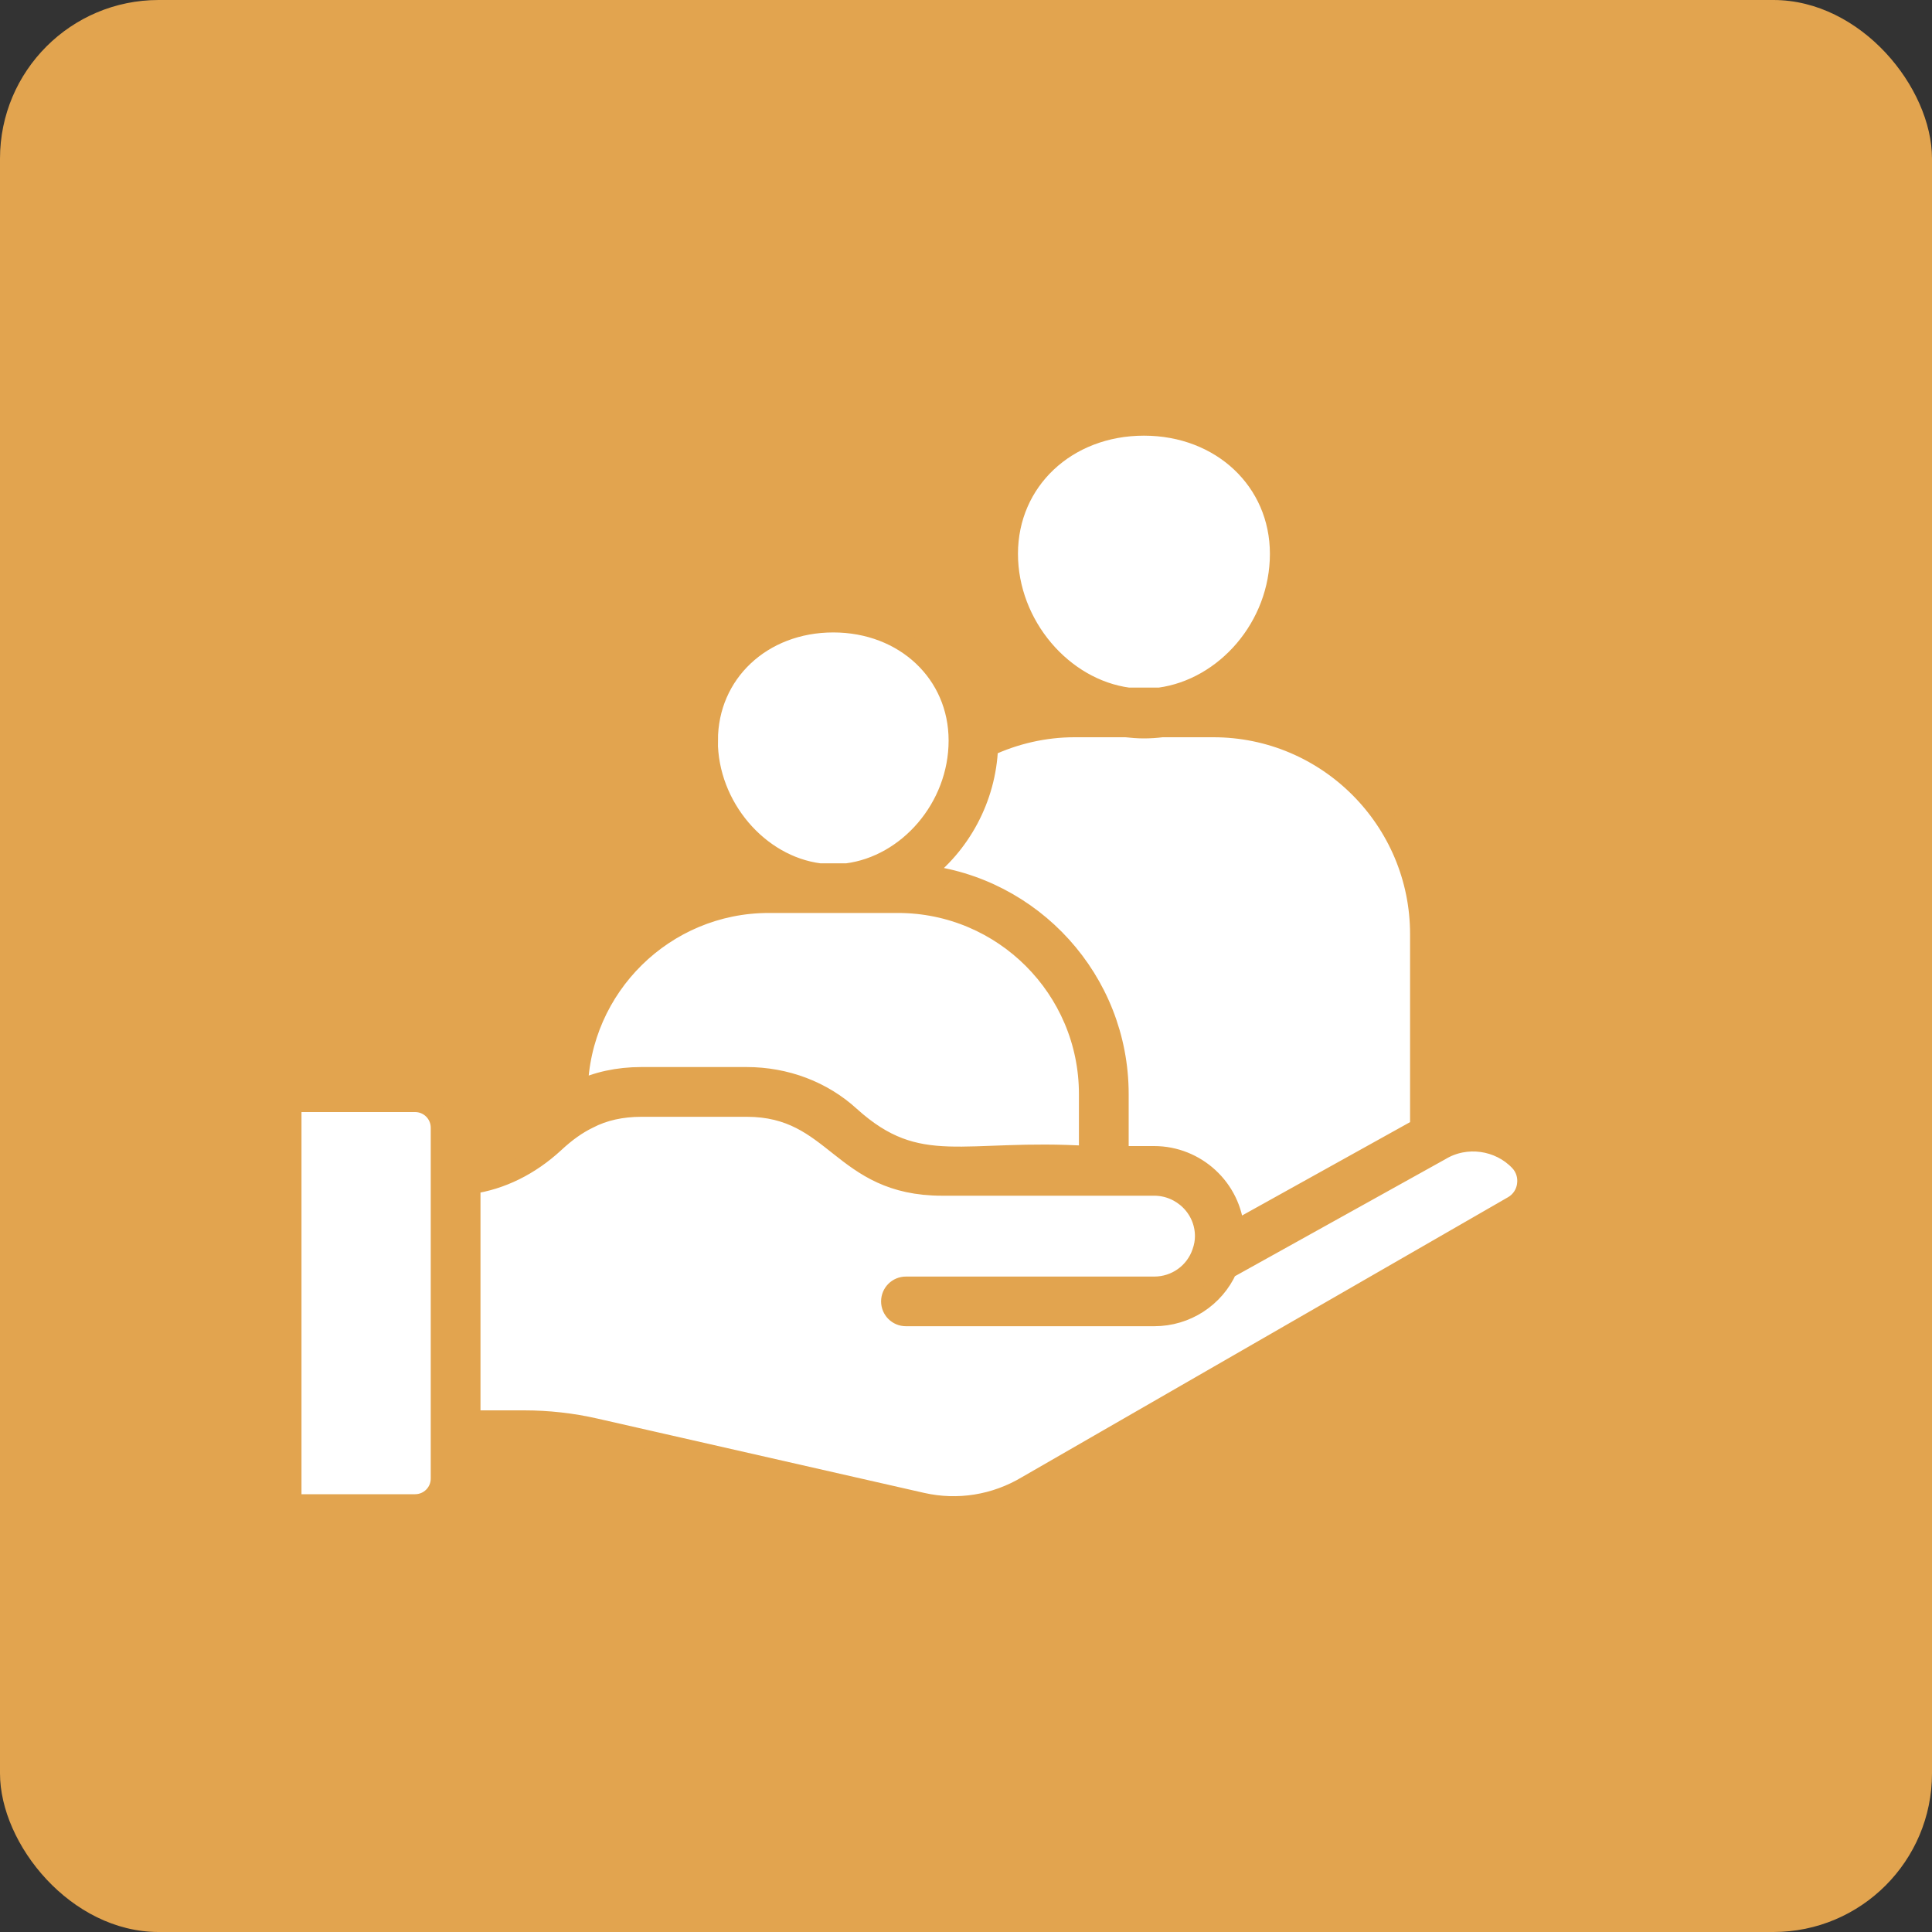
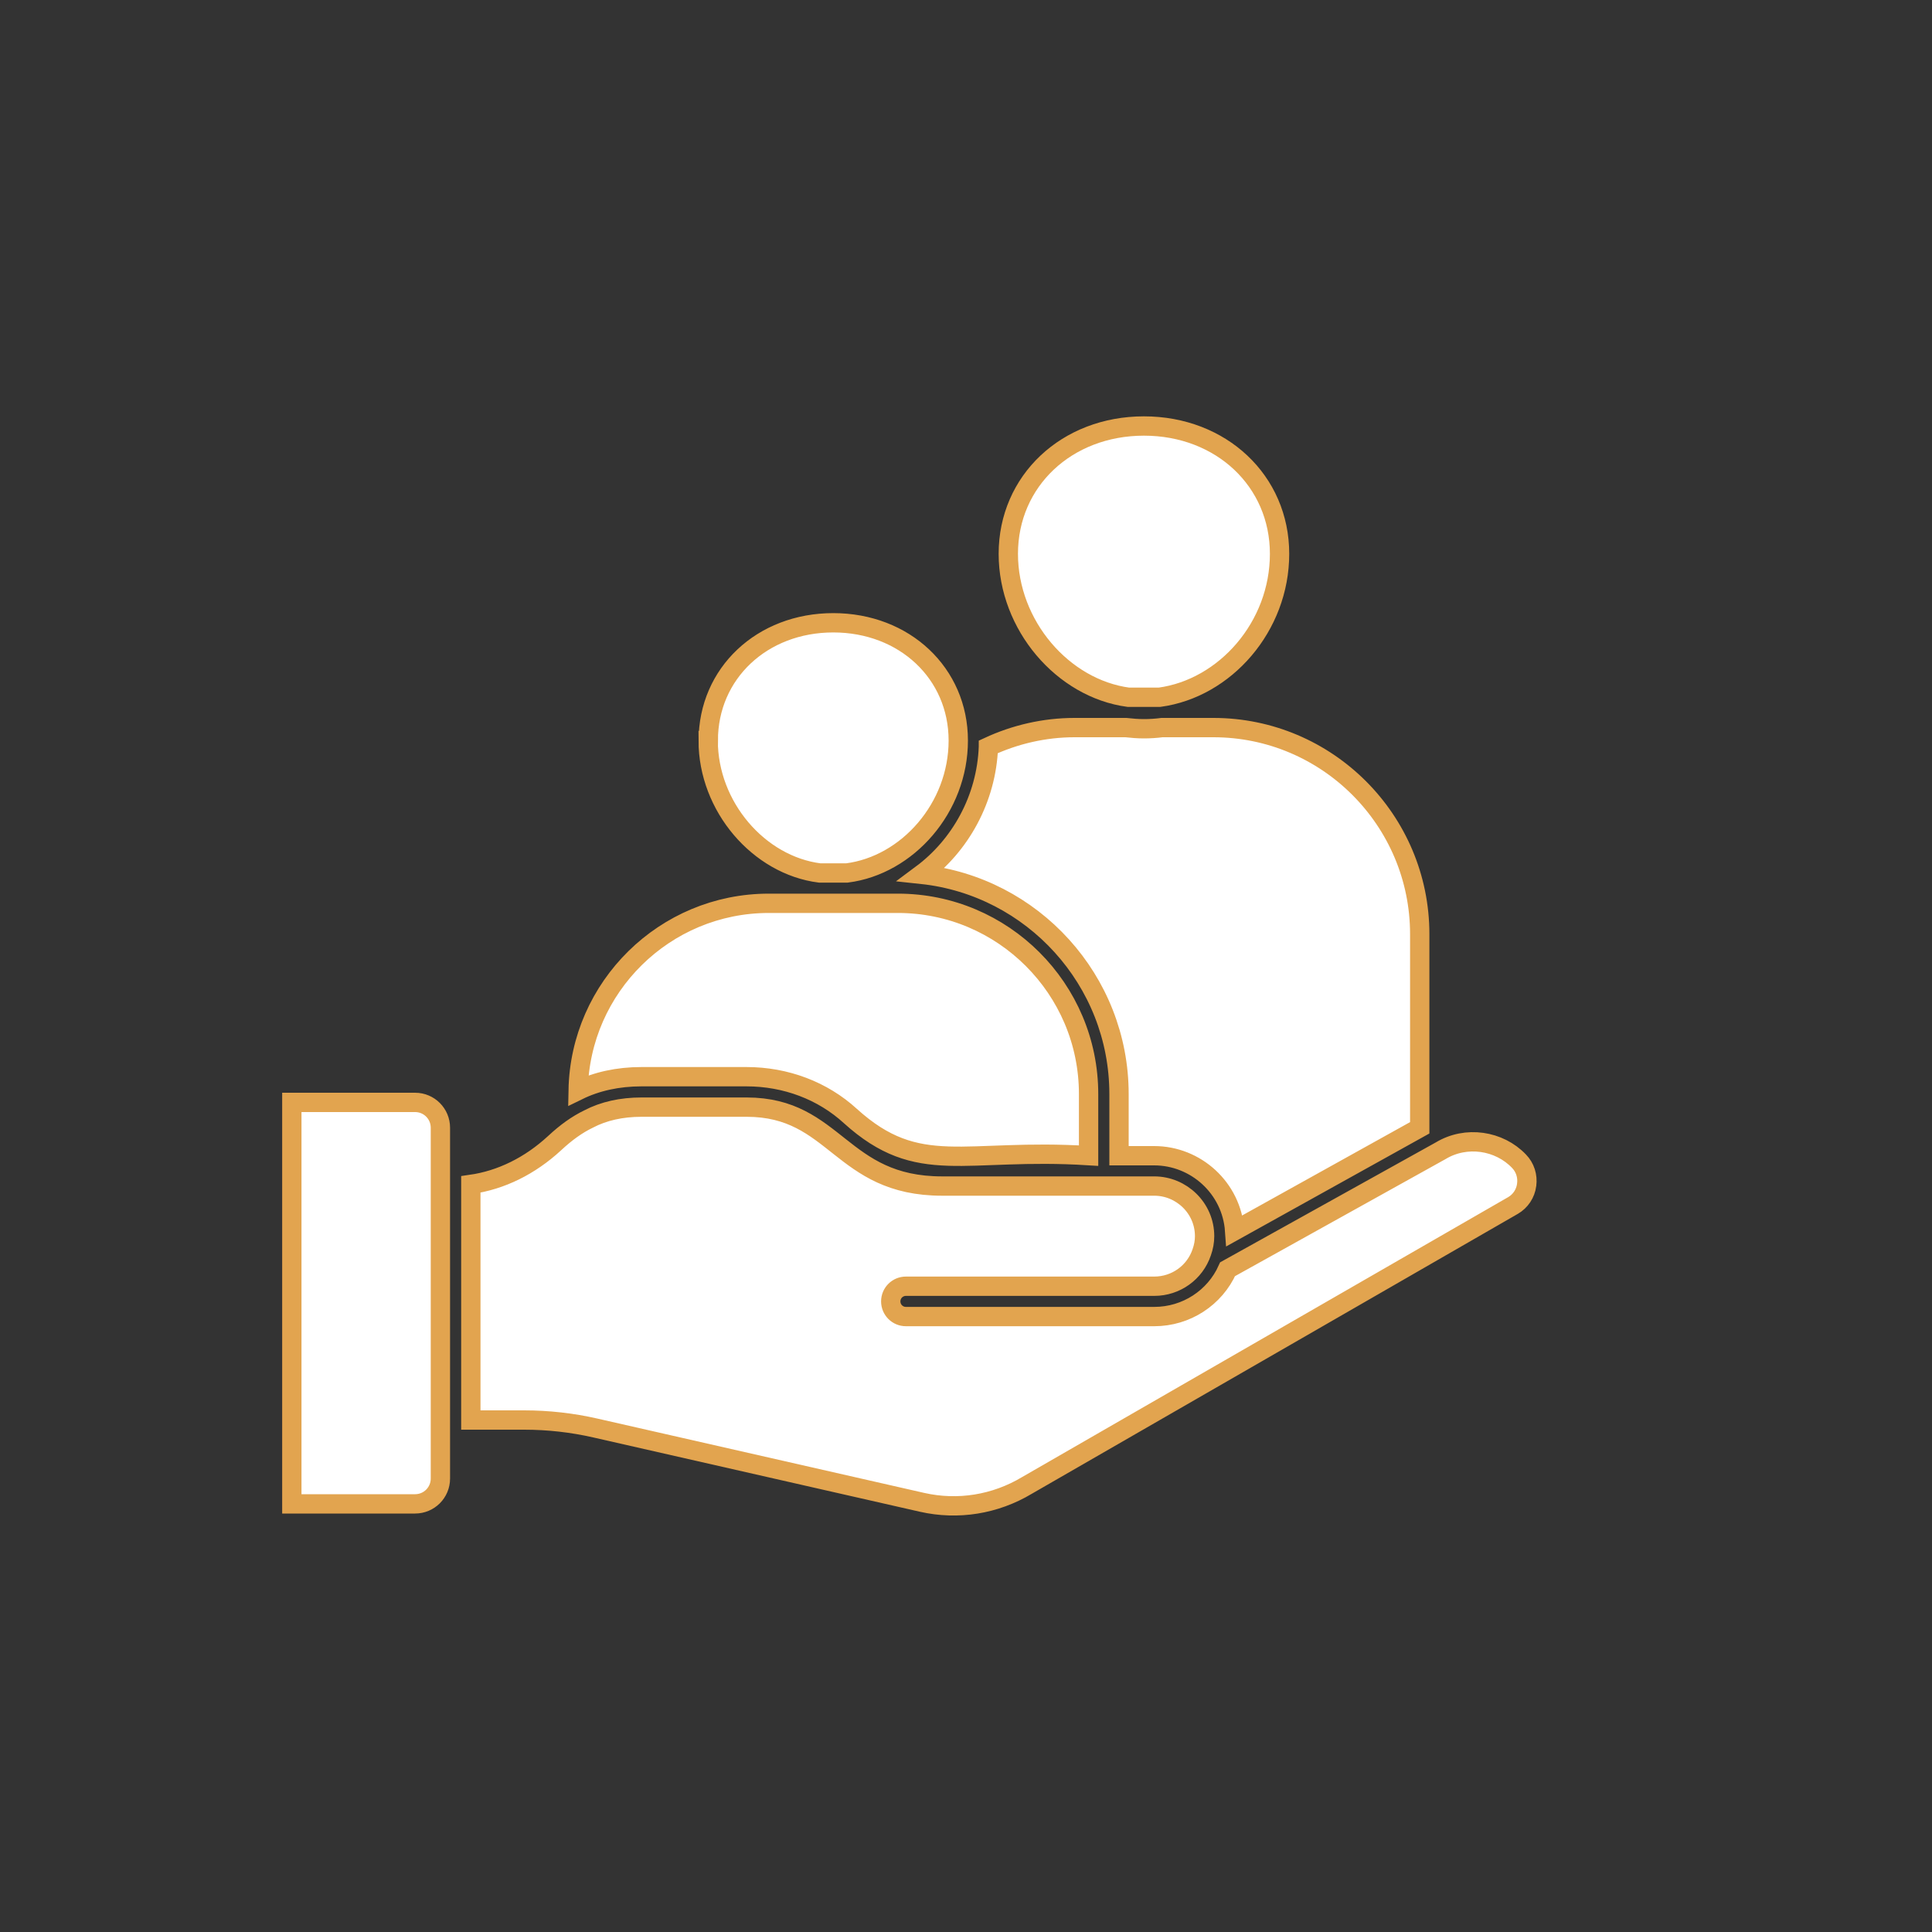
<svg xmlns="http://www.w3.org/2000/svg" id="Layer_1" viewBox="0 0 200 200">
  <rect x="0" y="0" width="200" height="200" fill="#333333" stroke="none" />
  <defs>
    <style>.cls-1{fill:#fff;stroke:#e2a44f;stroke-miterlimit:10;stroke-width:2px;}.cls-2{fill:#e2a44f;stroke-width:0px;}</style>
  </defs>
-   <rect class="cls-2" x="0" width="200" height="200" rx="16.42" ry="16.42" />
-   <path class="cls-1" d="m45.59,153.06c0,1.45-1.17,2.62-2.62,2.62h-12.76v-41.56h12.76c1.45,0,2.62,1.17,2.62,2.62v36.32Zm58.79-95.73c0-7.54,6.04-13.23,14.04-13.23s14.04,5.69,14.04,13.23-5.64,13.93-12.43,14.85h-3.22c-6.78-.91-12.43-7.45-12.43-14.85h0Zm-2.06,19.98c2.75-1.28,5.8-1.99,8.91-1.99h5.32c.62.07,1.24.12,1.87.12s1.25-.04,1.87-.12h5.32c11.78,0,21.36,9.59,21.36,21.38v20.05l-19.16,10.65c-.31-4.42-4.02-7.76-8.33-7.76h-3.64v-6.38c0-11.79-8.97-21.53-20.44-22.75,4.01-2.98,6.72-7.81,6.92-13.19h0Zm-29-.65c0-6.95,5.56-12.19,12.94-12.19s12.94,5.24,12.94,12.19-5.25,12.91-11.53,13.71h-2.82c-6.29-.8-11.54-6.86-11.54-13.71h0Zm6.26,16.85h13.37c10.89,0,19.74,8.86,19.74,19.74v6.38c-12.92-.81-17.57,2.31-24.66-4.1-2.86-2.62-6.68-4.07-10.75-4.07h-10.88c-2.44,0-4.65.49-6.55,1.42.2-10.71,8.96-19.37,19.73-19.37Zm78.46,29.15c-.12.9-.64,1.68-1.41,2.13l-50.32,28.98c-3.29,1.97-7.15,2.59-10.86,1.75l-33.81-7.69c-2.4-.55-4.89-.83-7.39-.83h-5.51v-24.39c3.14-.45,6.11-1.91,8.67-4.27,1.2-1.12,2.34-1.93,3.52-2.5,1.56-.82,3.41-1.23,5.48-1.23h10.88c9.26,0,9.69,8.17,20.24,8.17h21.96c2.81,0,5.21,2.28,5.21,5.19,0,.55-.1,1.11-.3,1.67-.71,2.1-2.68,3.51-4.91,3.51h-25.71c-.87,0-1.57.7-1.57,1.57s.7,1.57,1.57,1.57h25.71c3.31,0,6.27-1.94,7.59-4.9l22.05-12.26c2.64-1.6,6.07-1.07,8.12,1.08.63.65.91,1.54.79,2.44h0Z" />
+   <path class="cls-1" d="m45.59,153.06c0,1.45-1.17,2.62-2.62,2.62h-12.76v-41.56h12.76c1.45,0,2.62,1.17,2.62,2.62v36.32Zm58.79-95.73c0-7.54,6.04-13.23,14.04-13.23s14.04,5.69,14.04,13.23-5.64,13.93-12.43,14.85h-3.22c-6.78-.91-12.43-7.45-12.43-14.85h0Zm-2.06,19.98c2.75-1.28,5.8-1.99,8.91-1.99h5.32c.62.07,1.24.12,1.87.12s1.25-.04,1.87-.12h5.32c11.78,0,21.36,9.59,21.36,21.38v20.05l-19.16,10.65c-.31-4.42-4.02-7.76-8.33-7.76h-3.64v-6.38c0-11.79-8.97-21.53-20.44-22.75,4.01-2.98,6.72-7.81,6.92-13.19h0Zm-29-.65c0-6.95,5.56-12.19,12.94-12.19s12.94,5.24,12.94,12.19-5.25,12.91-11.53,13.71h-2.82c-6.29-.8-11.54-6.86-11.54-13.71h0Zm6.26,16.85h13.37c10.89,0,19.74,8.86,19.74,19.74v6.38c-12.92-.81-17.57,2.31-24.66-4.1-2.86-2.62-6.68-4.07-10.75-4.07h-10.88c-2.44,0-4.65.49-6.55,1.42.2-10.71,8.96-19.37,19.73-19.37Zm78.46,29.15c-.12.9-.64,1.68-1.41,2.13l-50.32,28.98c-3.29,1.97-7.15,2.59-10.86,1.75l-33.81-7.69c-2.4-.55-4.89-.83-7.39-.83h-5.51v-24.39c3.14-.45,6.11-1.91,8.67-4.27,1.2-1.12,2.34-1.93,3.52-2.5,1.56-.82,3.41-1.23,5.48-1.23h10.88c9.26,0,9.69,8.17,20.24,8.17h21.96c2.81,0,5.21,2.28,5.21,5.19,0,.55-.1,1.11-.3,1.67-.71,2.1-2.68,3.51-4.91,3.51h-25.71c-.87,0-1.57.7-1.57,1.57s.7,1.57,1.57,1.57h25.71c3.31,0,6.27-1.94,7.59-4.9l22.05-12.26c2.64-1.6,6.07-1.07,8.12,1.08.63.65.91,1.54.79,2.44Z" />
</svg>